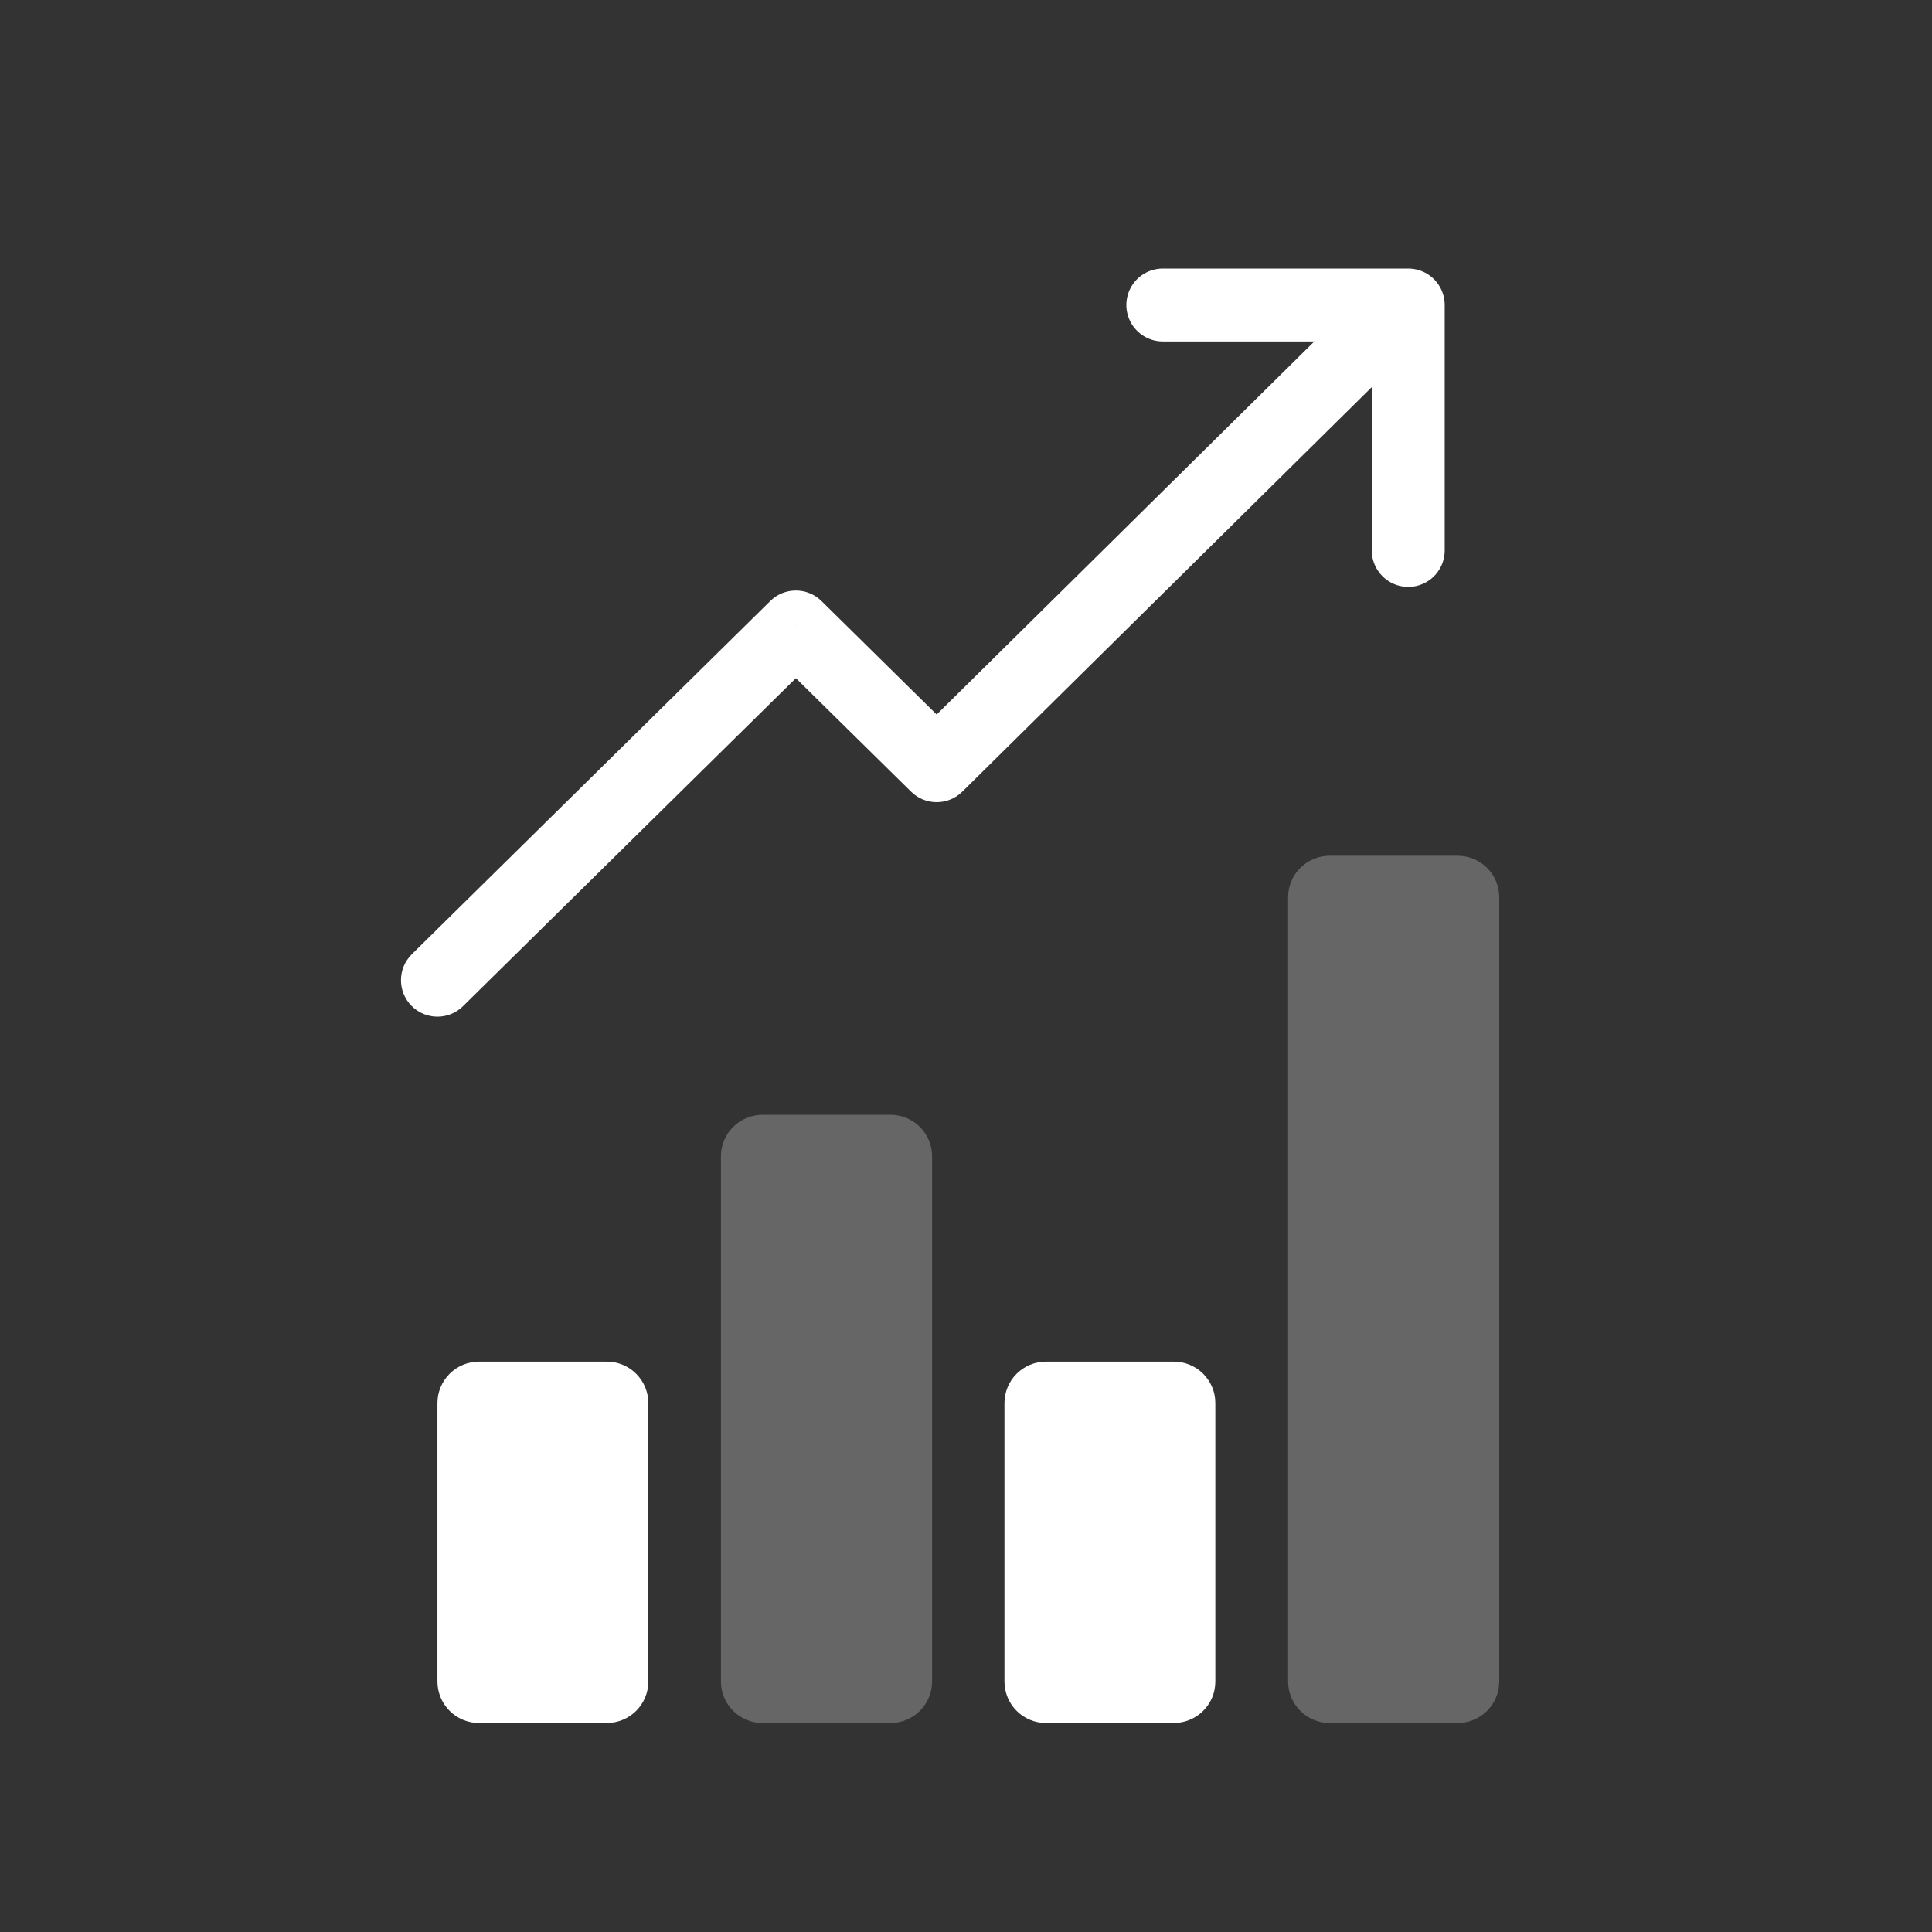
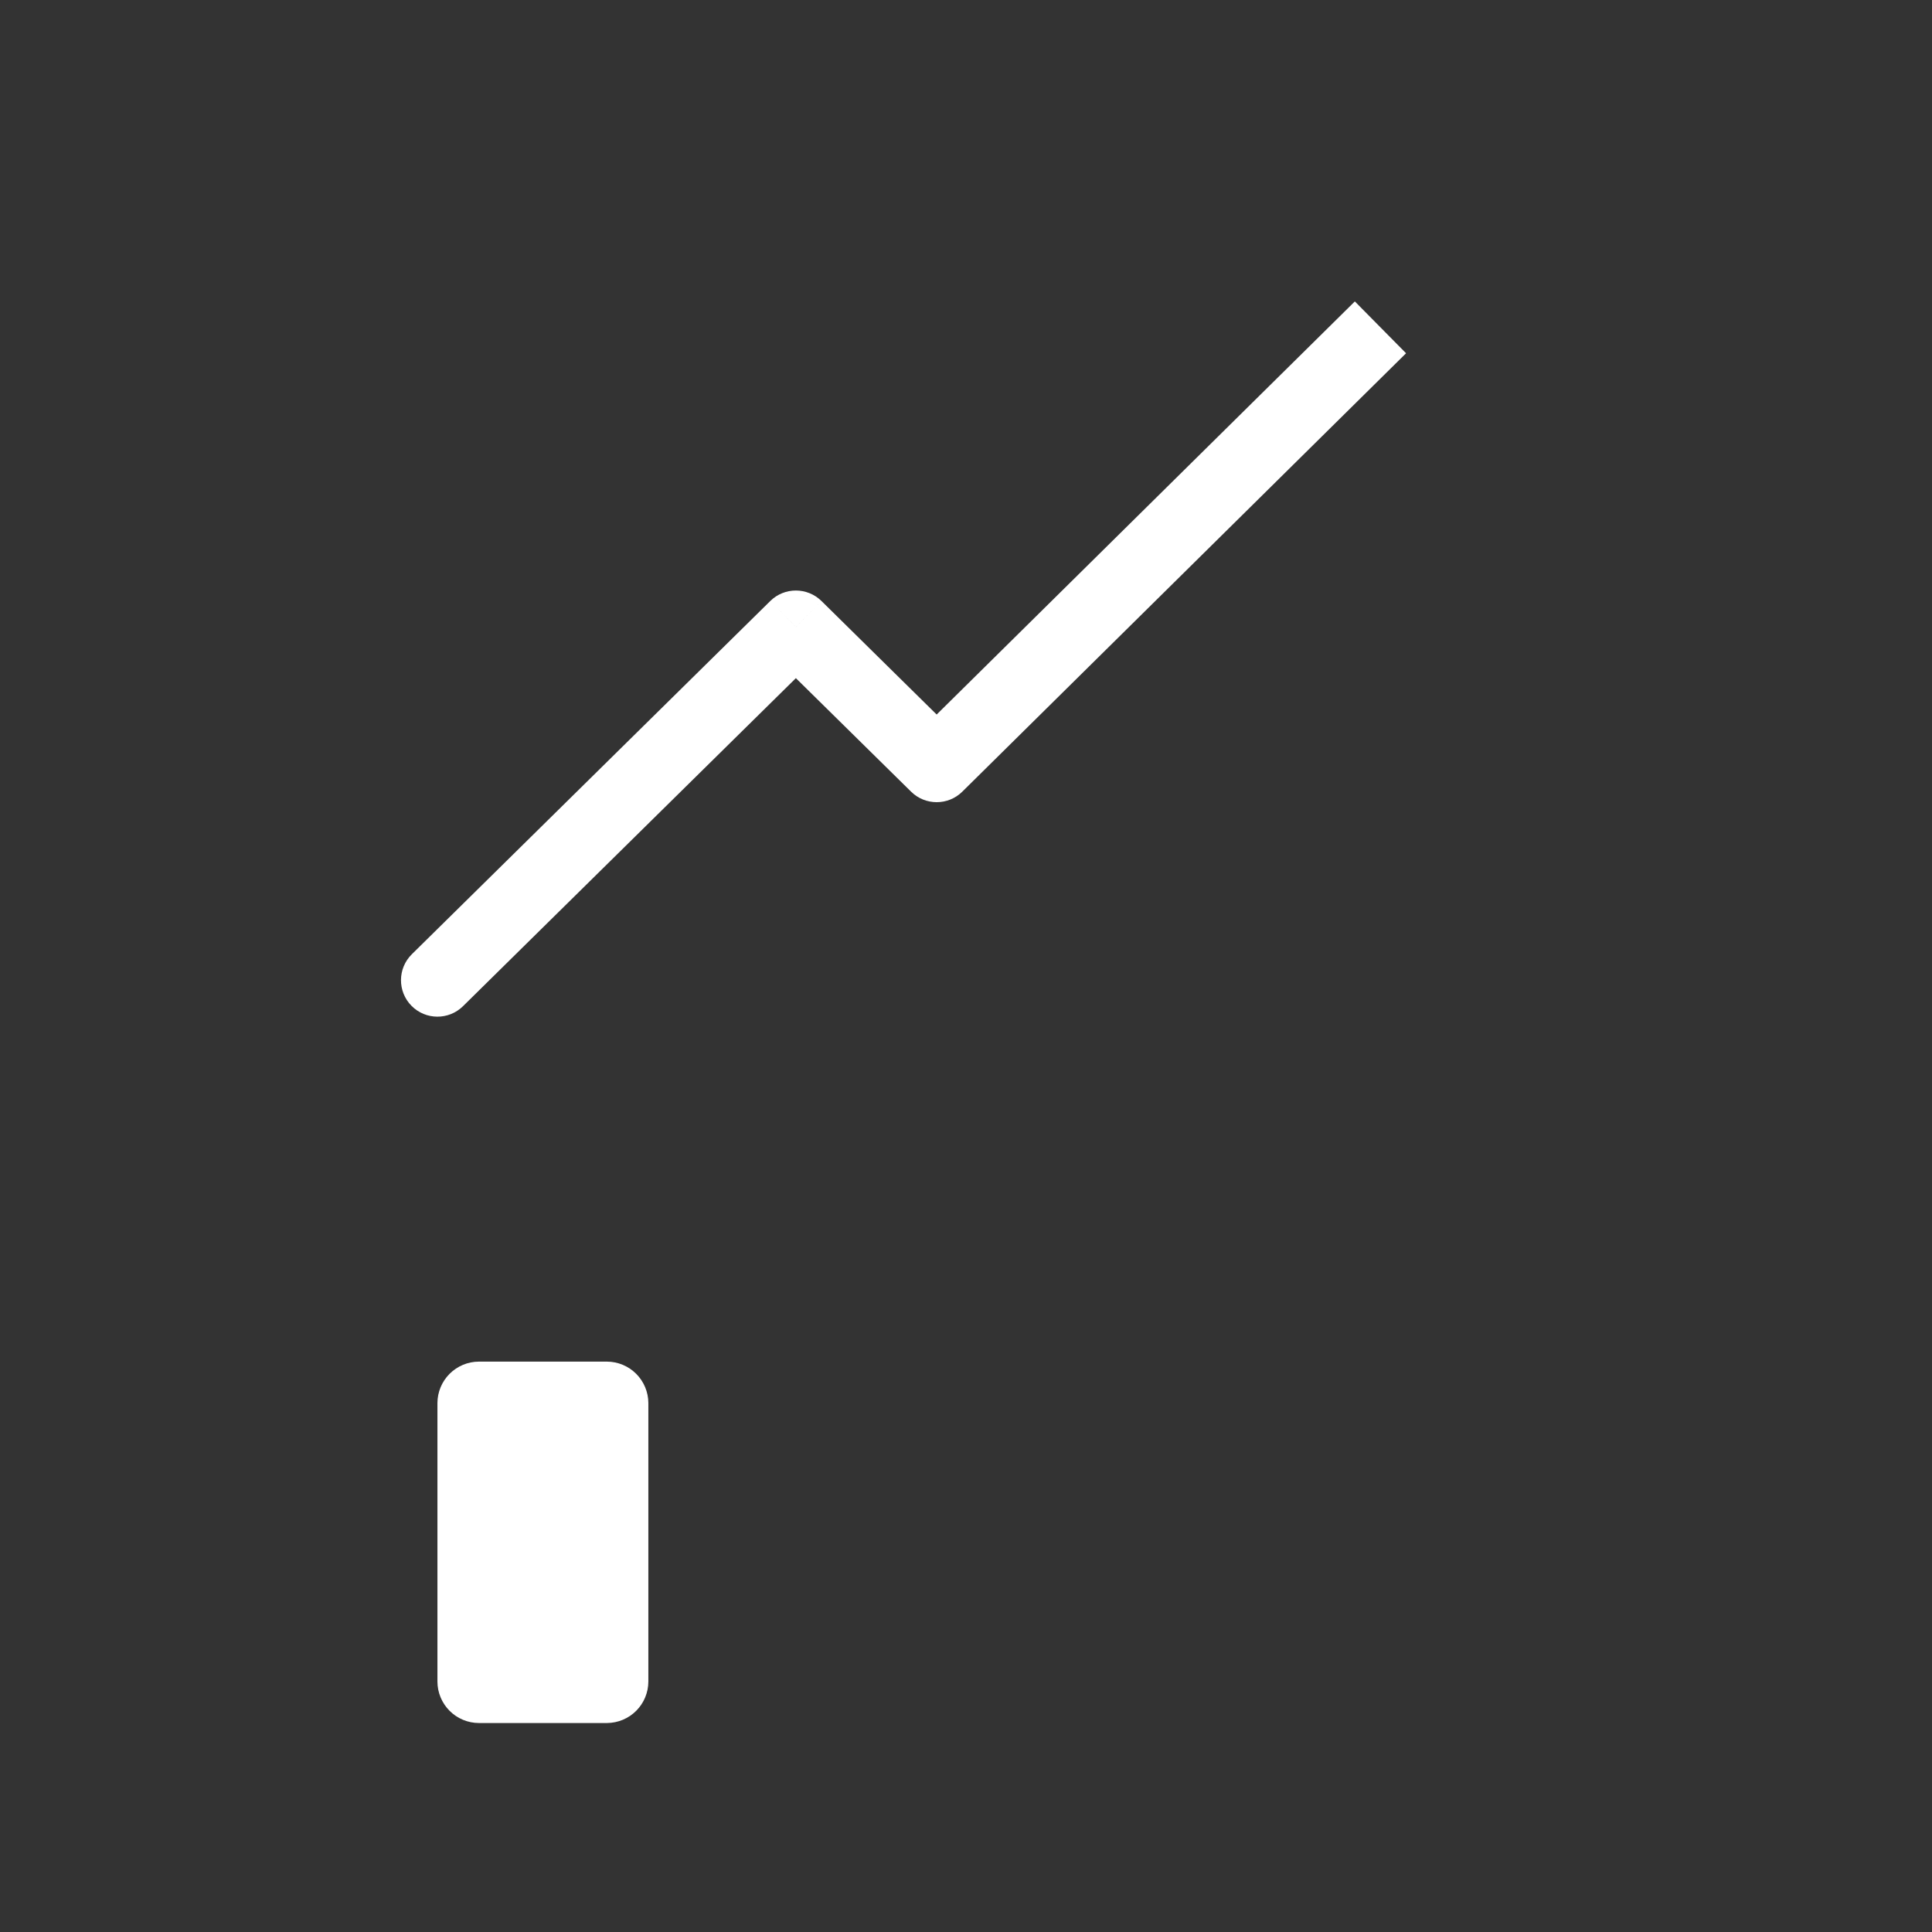
<svg xmlns="http://www.w3.org/2000/svg" width="53" height="53" viewBox="0 0 53 53" fill="none">
  <rect x="0" y="0" width="53" height="53" fill="#333333" stroke="none" />
-   <path opacity="0.25" d="M19.777 31.718V46.131C19.778 46.432 19.898 46.72 20.111 46.933C20.324 47.146 20.612 47.266 20.913 47.267H24.433C24.734 47.266 25.023 47.146 25.236 46.933C25.449 46.72 25.569 46.432 25.57 46.131V31.718C25.569 31.418 25.449 31.13 25.237 30.917C25.025 30.704 24.737 30.584 24.437 30.582H20.917C20.615 30.582 20.326 30.702 20.112 30.915C19.898 31.128 19.778 31.417 19.777 31.718Z" fill="white" />
-   <path opacity="0.25" d="M35.336 24.612V46.131C35.337 46.432 35.457 46.72 35.67 46.933C35.882 47.146 36.171 47.266 36.472 47.267H39.992C40.293 47.266 40.582 47.146 40.794 46.933C41.007 46.72 41.127 46.432 41.128 46.131V24.612C41.127 24.312 41.008 24.024 40.796 23.811C40.583 23.598 40.296 23.478 39.995 23.476H36.475C36.174 23.476 35.884 23.596 35.671 23.809C35.457 24.022 35.337 24.311 35.336 24.612Z" fill="white" />
  <path d="M16.656 47.267H13.136C12.835 47.266 12.547 47.146 12.334 46.933C12.121 46.72 12.001 46.432 12 46.131V38.489C12.001 38.188 12.121 37.9 12.334 37.687C12.547 37.474 12.835 37.354 13.136 37.353H16.65C16.951 37.354 17.239 37.474 17.452 37.687C17.665 37.9 17.785 38.188 17.786 38.489V46.131C17.785 46.431 17.666 46.718 17.454 46.931C17.243 47.143 16.956 47.264 16.656 47.267Z" fill="white" />
-   <path d="M32.211 47.267H28.691C28.39 47.266 28.101 47.146 27.888 46.933C27.676 46.72 27.556 46.432 27.555 46.131V38.489C27.556 38.188 27.676 37.9 27.888 37.687C28.101 37.474 28.39 37.354 28.691 37.353H32.204C32.505 37.354 32.794 37.474 33.007 37.687C33.219 37.9 33.34 38.188 33.34 38.489V46.131C33.34 46.431 33.221 46.718 33.009 46.931C32.797 47.143 32.511 47.264 32.211 47.267Z" fill="white" />
  <path d="M11.298 26.177C10.905 26.565 10.9 27.198 11.288 27.592C11.675 27.985 12.309 27.99 12.702 27.602L11.298 26.177ZM21.833 17.199L22.535 16.487C22.145 16.104 21.52 16.104 21.131 16.487L21.833 17.199ZM25.696 21.006L24.994 21.718C25.383 22.102 26.009 22.102 26.398 21.718L25.696 21.006ZM12.702 27.602L22.535 17.912L21.131 16.487L11.298 26.177L12.702 27.602ZM21.131 17.912L24.994 21.718L26.398 20.294L22.535 16.487L21.131 17.912ZM26.398 21.718L38.572 9.691L37.167 8.269L24.993 20.295L26.398 21.718Z" fill="white" />
-   <path d="M31.899 8.367H38.632V15.1" stroke="white" stroke-width="2" stroke-linecap="round" stroke-linejoin="round" />
</svg>